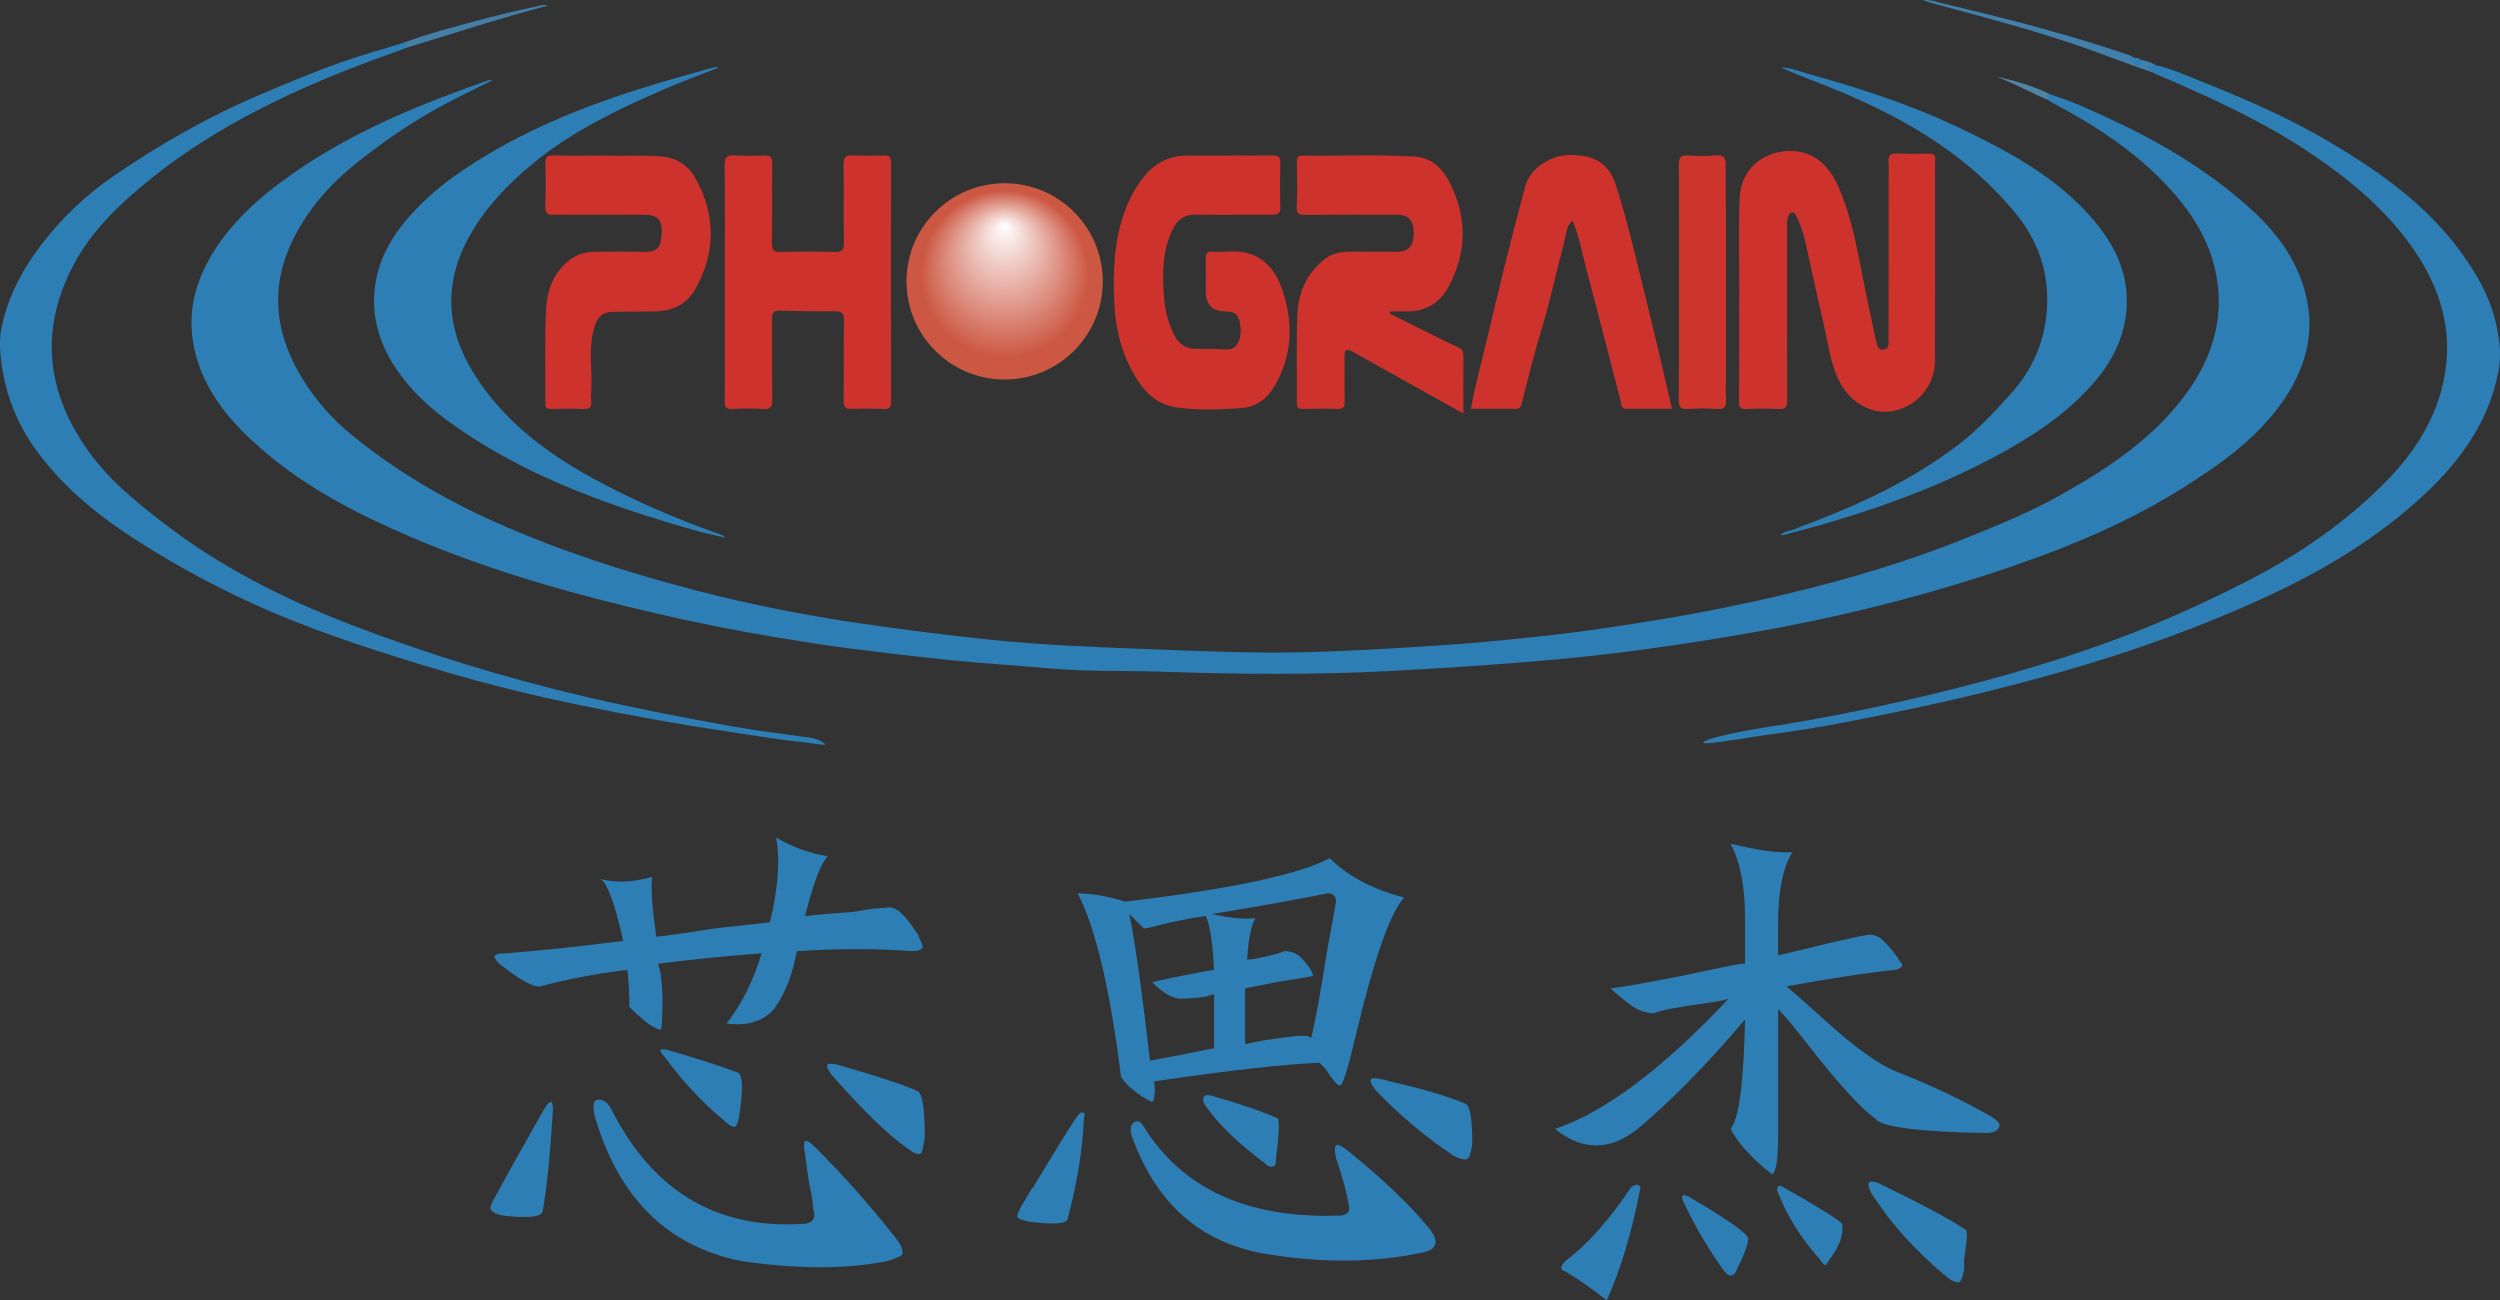
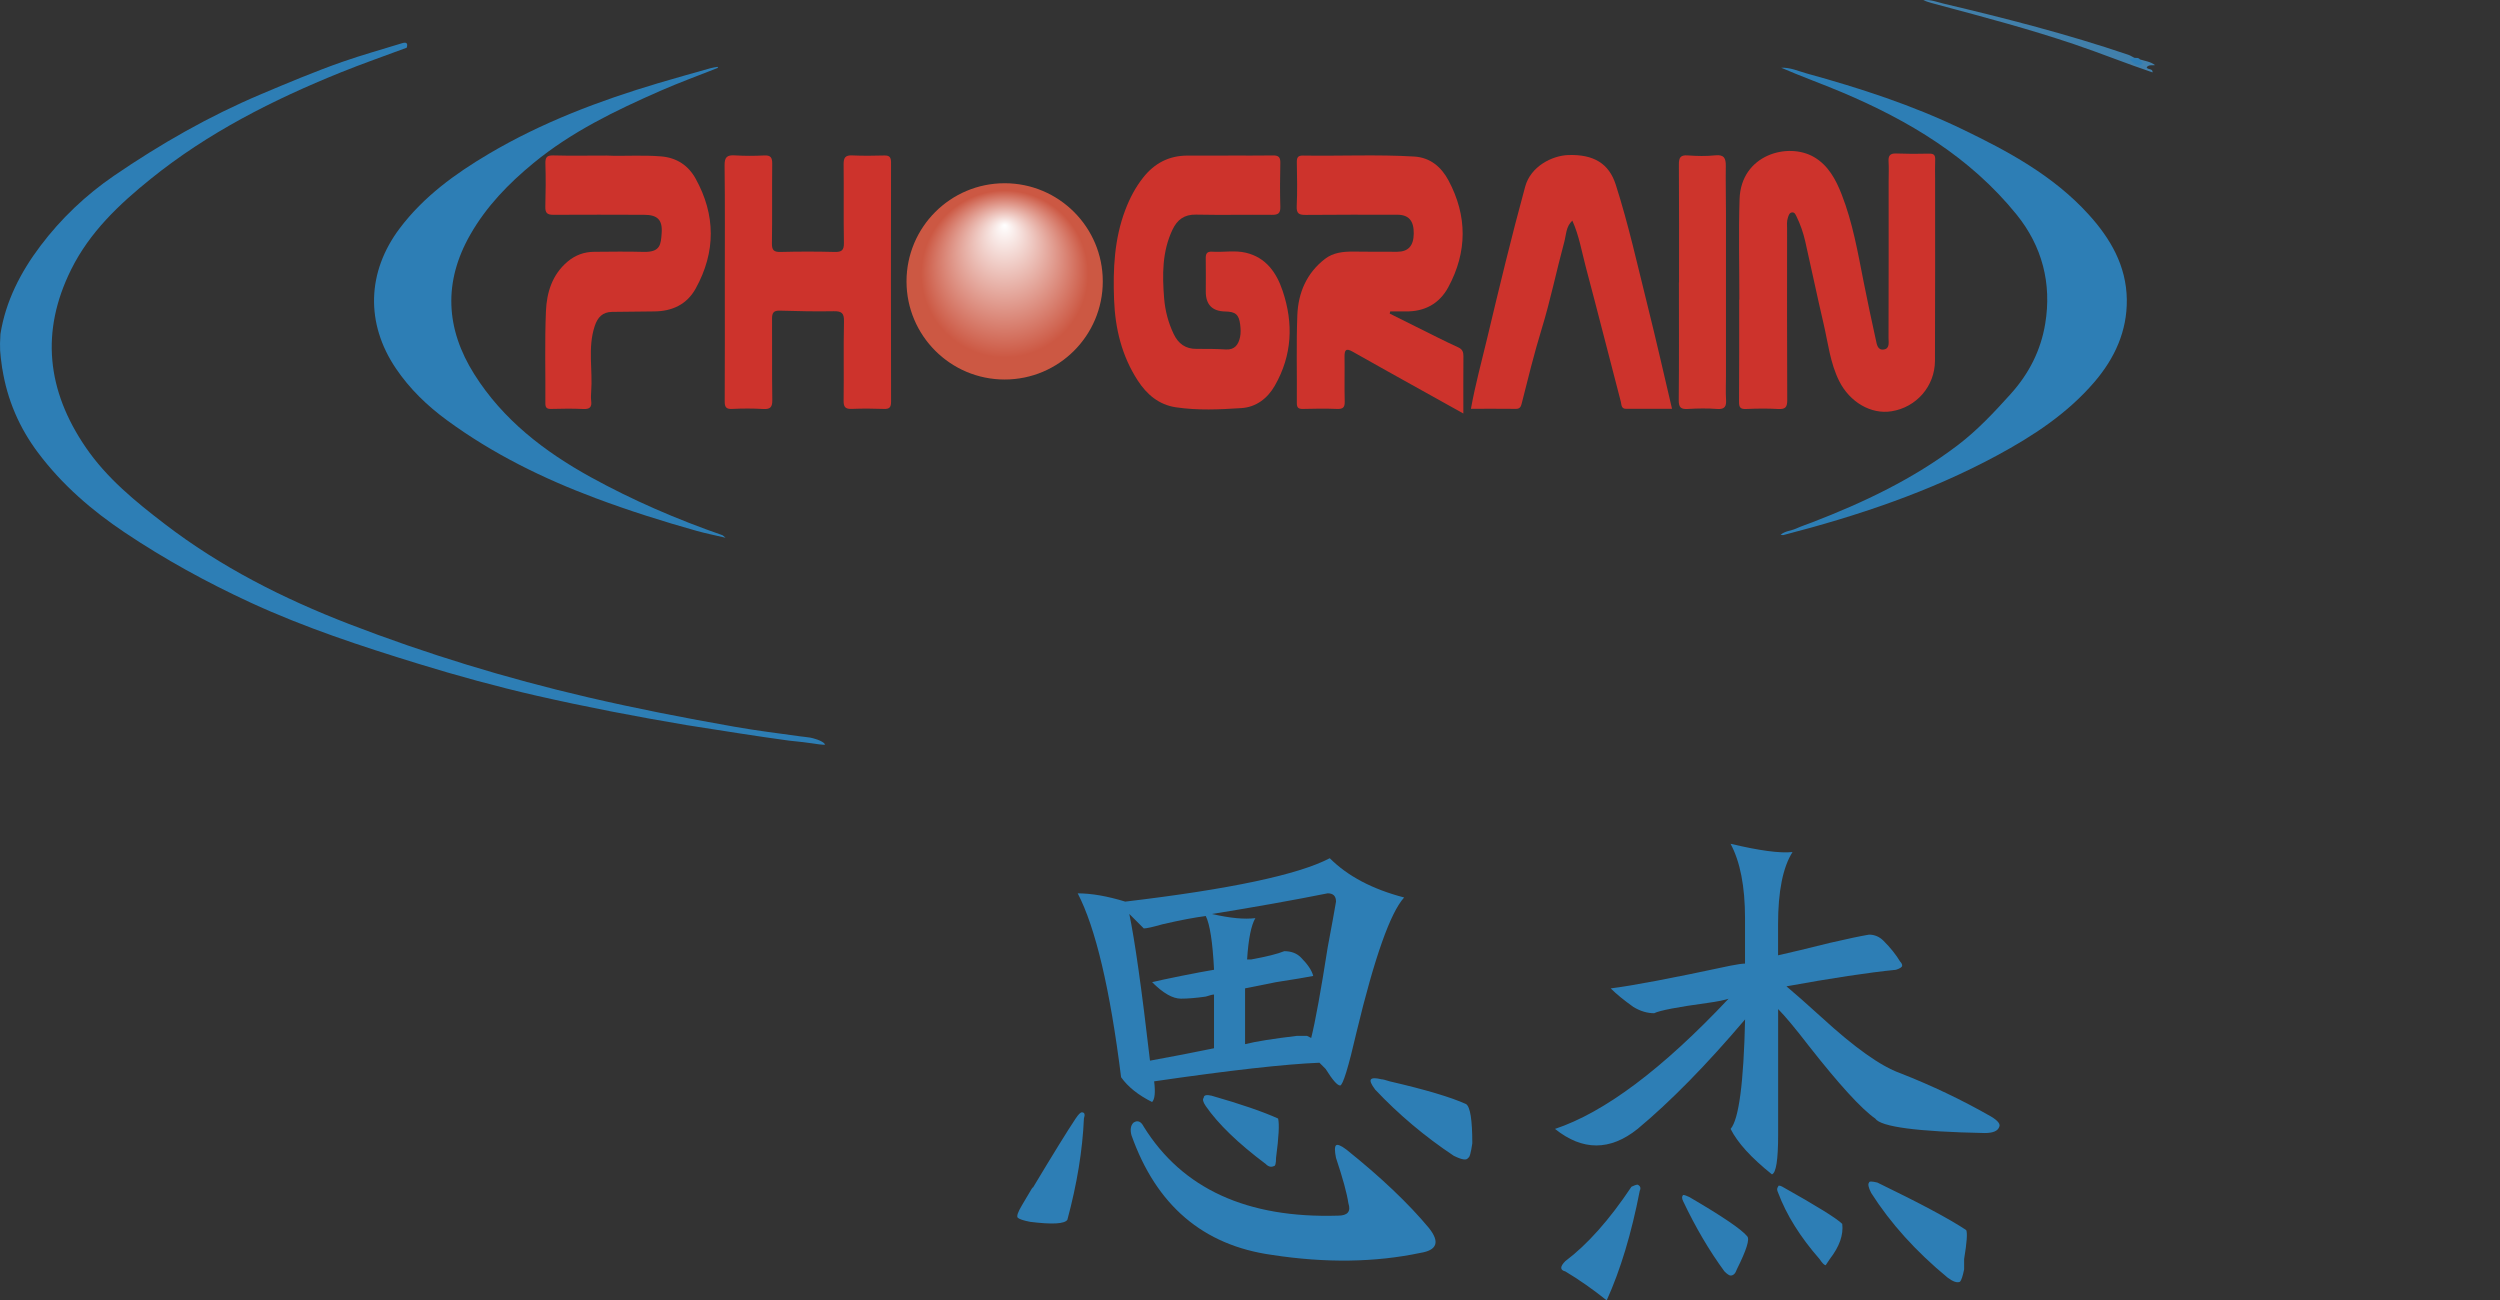
<svg xmlns="http://www.w3.org/2000/svg" id="a" viewBox="0 0 689.12 358.44">
  <rect x="0" y="0" width="689.12" height="358.44" fill="#333333" stroke="none" />
  <defs>
    <style>.c{fill:url(#b);}.c,.d,.e,.f,.g,.h,.i,.j{fill-rule:evenodd;}.k,.d{fill:#2d7eb5;}.e{fill:#5184a4;}.f{fill:#447ea6;}.g{fill:#4180ab;}.h{fill:#cd332c;}.i{fill:#cd342c;}.j{fill:#2f7eb5;}</style>
    <radialGradient id="b" cx="276.94" cy="77.56" fx="276.94" fy="62.04" r="26.47" gradientTransform="matrix(1, 0, 0, 1, 0, 0)" gradientUnits="userSpaceOnUse">
      <stop offset="0" stop-color="#fff" />
      <stop offset=".87" stop-color="#cc5843" />
    </radialGradient>
  </defs>
-   <path class="d" d="M565.18,26.03c5.83,1.8,11.35,4.38,16.85,6.94,11.33,5.26,22.13,11.44,31.97,19.22,7.6,6.01,14.62,12.49,18.86,21.47,6.31,13.35,4.35,25.84-4.01,37.54-7.14,10-17.05,16.93-27.27,23.35-14.34,9.02-29.84,15.64-45.81,21.16-21.43,7.41-43.33,13.14-65.59,17.34-12.6,2.38-25.29,4.37-38,6.11-10.09,1.38-20.23,2.38-30.39,3.23-12.85,1.07-25.71,1.89-38.58,2.57-21.07,1.1-42.13,.92-63.18,.19-9.98-.35-19.98,.02-29.95-.85-9.34-.82-18.69-1.39-28.02-2.33-9.39-.95-18.77-2.07-28.13-3.26-6.62-.84-13.2-1.93-19.79-3.01-11.02-1.8-21.97-4.01-32.85-6.52-23.24-5.35-46.15-11.79-68.12-21.2-14.56-6.24-28.61-13.43-40.69-23.85-8.13-7.02-15.22-14.94-18.31-25.58-3.23-11.13-.65-21.28,5.69-30.68,6.22-9.21,14.75-16,23.85-22.06,15.75-10.48,33.17-17.47,50.93-23.69,.22-.08,.48,0,1.07,0-3.53,1.76-6.77,3.36-9.99,4.98-9.68,4.86-18.61,10.81-27.1,17.55-7.48,5.94-13.64,12.86-17.85,21.39-6.58,13.34-4.94,26.2,2.74,38.59,3.57,5.75,8.03,10.82,13.2,15.06,12.13,9.96,25.56,17.87,39.9,24.27,18.1,8.08,36.91,14.07,56.05,19,14.6,3.76,29.4,6.67,44.34,8.86,11.98,1.75,23.98,3.26,36.03,4.52,14.43,1.51,28.9,2.03,43.39,2.58,14.59,.56,29.17,1.21,43.78,.85,12.15-.3,24.27-1.07,36.4-1.85,10.11-.65,20.18-1.67,30.23-2.77,10.77-1.18,21.49-2.84,32.18-4.63,14.63-2.45,29.13-5.55,43.49-9.31,13.31-3.49,26.39-7.67,39.15-12.78,8.98-3.6,17.94-7.25,26.4-12.01,13.36-7.53,26.04-15.89,35.1-28.66,6.05-8.54,9.3-18.03,8.26-28.52-.97-9.77-5.44-18.13-11.81-25.54-9.5-11.06-21.46-18.79-34.16-25.55-.29-.15-.55-.35-.82-.53-.4-.31-.84-.62-.62-1.21,.23-.6,.68-.63,1.2-.34Z" />
  <path class="h" d="M479.45,82.57c0-9.23-.24-18.48,.06-27.7,.4-12.25,13.35-15.75,20.51-11.58,3.95,2.3,6.02,6.19,7.63,10.3,3.05,7.79,4.46,16,6.07,24.16,1.04,5.3,2.19,10.59,3.34,15.87,.28,1.27,.46,3.02,2.27,2.71,1.62-.28,1.24-2.01,1.24-3.17,.05-14.43,.03-28.87,.03-43.3,0-1.76,.09-3.53-.02-5.29-.1-1.57,.34-2.32,2.06-2.26,3.02,.11,6.04,.13,9.06,.04,1.33-.04,1.79,.37,1.73,1.69-.08,1.76-.02,3.52-.02,5.29,0,16.71,.03,33.41-.04,50.12-.03,7.03-5.12,12.83-11.98,13.92-5.68,.91-11.52-2.55-14.41-8.31-2.51-5.01-3.07-10.52-4.32-15.86-1.77-7.54-3.33-15.12-5.05-22.67-.54-2.35-1.32-4.65-2.39-6.83-.25-.5-.5-1.19-1.18-1.15-.79,.04-.98,.76-1.2,1.41-.37,1.07-.23,2.16-.23,3.24-.01,15.7-.04,31.4,.04,47.1,.01,2.02-.58,2.55-2.52,2.44-2.93-.17-5.88-.13-8.81,0-1.58,.07-1.97-.43-1.96-1.97,.07-9.39,.04-18.79,.04-28.18h.06Z" />
  <path class="d" d="M.62,101.67C-.03,96.89-.12,96.23,.12,92.1c1.41-9,5.54-17.05,11.01-24.3,5.7-7.56,12.53-14.04,20.27-19.34,12.81-8.77,26.26-16.46,40.62-22.52,7.37-3.11,14.73-6.21,22.26-8.86,5.47-1.92,11.07-3.47,16.62-5.19,1.23-.37,1.56,.12,1.21,1.26-6.08,2.27-12.21,4.4-18.23,6.83-18.66,7.55-36.51,16.58-52.27,29.28-8.77,7.06-16.87,14.71-21.99,25.02-8.51,17.13-6.66,33.36,3.95,48.94,5.84,8.58,13.76,15.02,21.86,21.23,15.43,11.84,32.65,20.55,50.69,27.52,21.44,8.28,43.43,14.99,65.83,20.21,13.38,3.12,26.86,5.74,40.39,8.12,7.14,1.26,11.12,1.65,18.31,2.68,.41,.06,2.28,.26,2.74,.35,.59,.12,3.32,.75,4.07,1.87-.14,.29-3.17-.25-3.81-.33-2.56-.33-3.61-.46-6.23-.73-9.35-1.27-16.56-2.46-28.06-4.25-13.96-2.35-27.86-5.02-41.66-8.17-10.87-2.49-21.63-5.45-32.3-8.73-15.78-4.85-31.44-10.01-46.45-16.94-12-5.55-23.54-11.89-34.55-19.26-9.12-6.11-17.25-13.14-23.86-21.93-5.22-6.94-8.54-14.65-9.9-23.21Z" />
-   <path class="d" d="M688.49,91.67c.73,3.59,.89,7.2,.15,10.98-2.93,14.81-11.68,25.98-22.6,35.69-12.86,11.44-27.65,19.97-43.22,27.03-15.57,7.05-31.62,12.94-48.01,17.87-15.32,4.61-30.83,8.49-46.46,11.83-13.52,2.89-27.08,5.65-40.81,7.43-3.72,.48-7.42,1.21-11.16,1.66-1.28,.16-6.6,1.09-6.87,.55,0-1.18,13.09-3.63,17.39-4.27,15.75-2.37,31.32-5.6,46.8-9.36,18.24-4.42,36.21-9.66,53.72-16.43,10.99-4.25,21.65-9.18,32.15-14.55,14.43-7.39,27.58-16.44,38.84-28.12,6.69-6.94,11.92-14.91,14.51-24.32,3.77-13.72,.78-26.31-6.94-37.92-7.35-11.06-17.3-19.46-28.17-26.88-13.53-9.22-28.36-15.95-43.34-22.36-.38-.16-.74-.38-1.11-.57-.3-.16,0,.08-.17-.16-.45-.69-2.21-.09-1.72-1.44,.43-1.18,1.64-.63,2.57-.41,4.42,.97,8.52,2.85,12.69,4.51,12.34,4.91,24.51,10.2,35.95,17.03,13.51,8.07,26.24,17.11,35.64,30.01,4.86,6.67,8.84,13.84,10.18,22.18Z" />
  <path class="h" d="M383.07,86.44c4.43,2.21,8.86,4.43,13.3,6.63,1.87,.93,3.75,1.84,5.65,2.71,1.07,.49,1.38,1.25,1.37,2.39-.05,5.12-.02,10.24-.02,15.81-4.01-2.24-7.76-4.32-11.51-6.41-6.34-3.54-12.7-7.05-19.02-10.64-1.84-1.05-2.24-.43-2.22,1.4,.06,4.11-.06,8.23,.05,12.34,.05,1.69-.53,2.11-2.14,2.05-3.1-.12-6.21-.09-9.32,0-1.28,.03-1.75-.29-1.74-1.66,.07-8.06-.17-16.13,.14-24.18,.24-6.15,2.54-11.59,7.6-15.5,2.3-1.78,5.05-2.05,7.85-2.03,4.03,.04,8.06,.07,12.09,.05,3.06-.01,4.51-1.65,4.55-5.01,.04-3.54-1.37-5.19-4.52-5.2-8.4,0-16.8-.04-25.19,.05-1.86,.02-2.66-.3-2.55-2.42,.19-4.02,.1-8.06,.03-12.09-.02-1.25,.27-1.87,1.64-1.85,10.24,.17,20.48-.34,30.71,.27,4.49,.27,7.5,2.93,9.45,6.57,5.23,9.77,5.22,19.72-.06,29.47-2.47,4.56-6.57,6.76-11.82,6.65-1.39-.03-2.78,0-4.17,0-.05,.2-.1,.4-.15,.6Z" />
  <path class="h" d="M338.56,42.87c4.11,0,8.23,.05,12.34-.02,1.52-.03,2.06,.49,2.02,2.04-.09,4.03-.12,8.06,0,12.09,.06,1.84-.63,2.26-2.33,2.24-6.97-.07-13.94,.09-20.9-.06-3.24-.07-5.18,1.39-6.49,4.14-2.88,6.06-2.83,12.48-2.31,18.94,.28,3.41,1.14,6.71,2.63,9.83,1.28,2.68,3.27,4.13,6.31,4.1,2.69-.02,5.38,0,8.06,.16,2.48,.15,3.48-1.36,3.92-3.37,.25-1.12,.18-2.35,.04-3.51-.35-2.77-1.29-3.54-4.14-3.59q-5.35-.1-5.34-5.49c0-3.02,.05-6.05-.01-9.07-.03-1.33,.27-2.02,1.8-1.92,3.09,.2,6.25-.44,9.28,.29,5.54,1.32,8.43,5.48,10.12,10.52,3.02,8.98,2.62,17.74-2.15,26.1-2.04,3.57-5.19,5.94-9.21,6.2-6.01,.39-12.07,.68-18.07-.22-4.69-.7-8.01-3.52-10.52-7.39-4.39-6.77-6.22-14.3-6.52-22.28-.32-8.41,.06-16.73,3.09-24.72,1.22-3.22,2.79-6.23,4.94-8.95,3.1-3.92,7.08-6.02,12.11-6.04,3.78-.02,7.56,0,11.33,0v-.03Z" />
  <path class="h" d="M199.79,77.82c0-10.74,.07-21.49-.06-32.23-.03-2.3,.7-2.9,2.86-2.76,2.67,.17,5.37,.16,8.05,.02,1.83-.1,2.24,.61,2.22,2.31-.08,7.3,.03,14.6-.08,21.91-.03,1.9,.54,2.43,2.42,2.38,4.95-.13,9.9-.13,14.85,0,1.95,.05,2.61-.45,2.57-2.5-.13-7.22,.01-14.44-.08-21.65-.02-1.86,.49-2.55,2.4-2.46,2.93,.14,5.88,.1,8.81,.02,1.44-.04,1.86,.49,1.86,1.9-.03,21.99-.04,43.98,.01,65.97,0,1.55-.44,2.05-1.99,1.99-2.93-.11-5.88-.13-8.81-.01-1.75,.07-2.31-.46-2.28-2.25,.1-7.3-.06-14.6,.1-21.9,.05-2.29-.69-2.81-2.85-2.77-4.94,.1-9.89-.02-14.84-.16-1.69-.05-2.15,.59-2.14,2.2,.06,7.47-.05,14.94,.07,22.41,.03,1.99-.53,2.62-2.51,2.5-2.84-.17-5.71-.16-8.56-.02-1.75,.09-2.06-.59-2.05-2.16,.06-10.91,.03-21.82,.03-32.73Z" />
  <path class="d" d="M491,18.67c2.5-.1,4.72,.94,7.02,1.58,14.64,4.03,29.05,8.71,42.76,15.31,12.77,6.14,25.2,12.84,34.91,23.52,6.06,6.66,10.43,14.18,10.56,23.46,.12,8.75-3.35,16.25-8.96,22.79-7.47,8.7-16.86,14.84-26.88,20.25-18.61,10.04-38.47,16.64-58.83,21.91-.15,.04-.33-.03-.78-.09,1.37-1.09,2.94-1.09,4.26-1.69,1.44-.65,2.94-1.15,4.42-1.71,14.24-5.48,27.94-11.99,40.15-21.27,5.41-4.11,10.03-9.05,14.59-14.11,5.11-5.67,8.33-12.07,9.54-19.39,1.83-11.12-.84-21.38-7.92-30.12-12.8-15.8-29.68-25.9-48.17-33.7-5.52-2.33-11.17-4.34-16.67-6.73Z" />
  <path class="d" d="M197.93,18.69c-5.32,2.11-10.71,4.07-15.95,6.37-12.33,5.42-24.43,11.25-34.94,19.9-6.85,5.63-12.93,11.9-17.37,19.65-7.5,13.08-6.85,25.99,1.08,38.57,7.9,12.53,19.3,21.29,32.04,28.32,11.62,6.41,23.8,11.66,36.34,16.02,.14,.05,.25,.2,.88,.71-3.02-.71-5.5-1.2-7.93-1.88-9.38-2.64-18.66-5.57-27.79-8.99-14.62-5.46-28.5-12.29-41.11-21.54-5.43-3.98-10.23-8.61-14.04-14.24-8.42-12.45-8-26.66,1.07-38.68,6.6-8.74,15.23-14.99,24.5-20.48,14.67-8.67,30.46-14.65,46.74-19.5,4.79-1.43,9.6-2.75,14.4-4.12,.63-.18,1.29-.25,1.93-.38,.05,.09,.11,.18,.16,.28Z" />
  <path class="h" d="M405.46,112.68c1.2-6.67,2.95-13.02,4.47-19.41,3.33-13.99,6.69-27.97,10.49-41.85,1.52-5.55,7.38-8.52,11.85-8.68,7.03-.24,11.25,2.34,13.11,8.16,3.53,11.01,6.01,22.3,8.81,33.5,2.32,9.27,4.42,18.6,6.7,28.29-4.38,0-8.53,0-12.67,0-1.38,0-1.24-1.18-1.44-1.95-3.24-12.39-6.38-24.81-9.67-37.19-1.12-4.23-1.83-8.6-3.7-12.74-1.79,1.67-1.69,3.94-2.22,5.88-2.16,7.95-3.8,16.05-6.21,23.91-2.11,6.88-3.81,13.84-5.57,20.79-.19,.74-.53,1.33-1.53,1.31-4.1-.05-8.21-.02-12.42-.02Z" />
  <path class="h" d="M167.24,42.88c4.44,.23,9.73-.21,15.01,.23,4.33,.36,7.5,2.53,9.48,6.1,5.57,10.03,5.6,20.23,.05,30.3-2.43,4.41-6.49,6.3-11.47,6.33-3.86,.03-7.72,.07-11.58,.13-2.61,.04-3.98,1.44-4.8,3.92-1.97,5.97-.51,12.06-.97,18.07-.06,.84-.1,1.69,0,2.52,.23,1.75-.4,2.35-2.2,2.26-2.93-.15-5.88-.09-8.81-.02-1.17,.03-1.63-.3-1.62-1.54,.06-8.48-.2-16.97,.16-25.44,.22-5.12,1.72-10.03,5.93-13.6,2.14-1.81,4.58-2.71,7.35-2.73,4.53-.03,9.07-.11,13.6,.02,4.7,.13,4.8-2.04,5.02-5.22,.26-3.69-1.23-5-4.86-5-8.31-.01-16.63-.07-24.94,0-1.78,.02-2.32-.53-2.27-2.27,.11-3.94,.14-7.89,.02-11.83-.05-1.75,.4-2.32,2.21-2.27,4.62,.13,9.24,.04,14.69,.04Z" />
  <path class="i" d="M462.82,77.83c0-10.82,.04-21.65-.04-32.47-.01-1.9,.42-2.68,2.48-2.52,2.5,.19,5.05,.24,7.54-.02,2.47-.26,2.94,.84,2.91,2.94-.06,4.43,.05,8.86,.05,13.3,0,14.85,0,29.7,0,44.55,0,2.17-.11,4.35,.02,6.52,.12,1.88-.32,2.76-2.46,2.6-2.67-.2-5.37-.16-8.05,0-1.91,.11-2.55-.37-2.53-2.43,.11-10.82,.05-21.65,.05-32.47h.01Z" />
  <path class="g" d="M594.03,17.95c-.76,.17-1.67-.24-2.31,.61,.29,.77,1.74,.21,1.63,1.4-7.25-2.44-14.34-5.31-21.59-7.76-12.29-4.15-24.8-7.47-37.32-10.82-1.44-.38-2.87-.76-4.28-1.31,1.95-.28,3.77,.5,5.59,.93,17.14,4.05,34.2,8.43,50.89,14.09,.61,.21,1.17,.58,1.75,.88-.25,.65,.19,.88,.66,1.05,.59,.22,.57-.4,.82-.64,1.42,.44,2.95,.61,4.17,1.58Z" />
-   <path class="f" d="M112.11,13.16c-.03-.78-.43-1.2-1.21-1.26,7.64-2.83,15.52-4.84,23.37-6.94,4.97-1.33,10.01-2.38,15.03-3.52,.54-.12,1.14-.02,1.73,.11-13.12,3.42-25.98,7.63-38.92,11.6Z" />
-   <path class="e" d="M565.18,26.03c-1.3,.11-.89,.85-.57,1.55-4.78-2.02-9.33-4.53-14.18-6.41,5.11,1.07,10.07,2.54,14.76,4.86Z" />
  <path class="j" d="M589.86,16.36c-.08,.56,1.49,.98,.32,1.49-1.22,.53-2.27-.62-3.02-1.31-.45-.41,.75-.43,1.22-.59,.52,.05,1.09-.11,1.48,.41Z" />
  <g>
-     <path class="k" d="M152.41,306.04c-.77,12.53-1.71,21.84-2.85,27.91-.38,1.52-3.99,1.9-10.82,1.14-1.9-.37-3.04-.94-3.42-1.71-.38-.37,0-1.51,1.14-3.42,2.65-4.93,7.21-13.1,13.67-24.49,.76-1.14,1.33-1.71,1.71-1.71s.57,.77,.57,2.28Zm91.7-55.82c1.51-.37,3.03,.2,4.56,1.71,1.14,1.14,2.47,2.85,3.99,5.13,.37,.38,.57,.76,.57,1.14,.76,1.52,1.14,2.47,1.14,2.85-.38,.77-1.33,1.14-2.85,1.14-9.88-.76-20.5-.76-31.89,0-1.14,6.46-3.23,11.77-6.26,15.95-3.04,3.42-7.4,4.75-13.1,3.99,4.17-5.31,7.4-11.76,9.68-19.36-9.88,.76-19.36,1.71-28.48,2.85,0,.38,.19,1.14,.57,2.28,.37,2.66,.57,5.13,.57,7.4,0,5.7-.2,8.54-.57,8.54-1.9-.37-4.75-2.46-8.54-6.26,0-3.79-.2-7.21-.57-10.25-9.11,1.14-17.09,2.66-23.92,4.56-1.9,.38-5.7-1.71-11.39-6.26-1.14-1.14-1.52-1.9-1.14-2.28,.37-.37,1.33-.57,2.85-.57,9.87-.76,20.69-1.9,32.46-3.42-2.28-10.25-4.37-15.95-6.27-17.09,4.17,1.14,8.92,.95,14.24-.57-.38,3.04,0,8.54,1.14,16.52,3.42-.37,8.73-1.14,15.95-2.28,6.83-.76,11.96-1.33,15.38-1.71,2.28-9.49,2.85-17.27,1.71-23.35,4.56,2.66,9.3,4.37,14.24,5.13-1.9,1.9-3.99,7.4-6.27,16.52,3.04-.37,7.4-.76,13.1-1.14,4.17-.76,7.21-1.14,9.11-1.14Zm-80.31,56.95c-.38-2.28-.2-3.6,.57-3.99,1.51-.37,2.85,.38,3.99,2.28,11.39,22.78,29.05,33.42,52.97,31.89h.57c2.28-.37,3.04-1.71,2.28-3.99,0-.76-.2-2.28-.57-4.56-.38-1.14-.95-4.74-1.71-10.82-.38-1.9-.38-3.04,0-3.42,.37-.37,1.33,.2,2.85,1.71,7.97,7.97,15.38,16.33,22.21,25.06,1.51,1.91,2.08,3.42,1.71,4.56-.38,.37-1.71,.94-3.99,1.71-11.39,2.28-24.87,2.28-40.44,0-20.5-4.17-33.99-17.66-40.44-40.44Zm20.5-17.66c7.97,2.28,14.43,4.37,19.36,6.26,1.14,1.14,1.14,5.32,0,12.53-.38,1.52-.77,2.28-1.14,2.28-.77,0-1.52-.37-2.28-1.14-6.46-5.31-12.16-11.39-17.09-18.23-.77-.76-1.14-1.33-1.14-1.71,.37-.37,1.14-.37,2.28,0Zm46.7,3.99c11.76,3.42,19.17,5.89,22.21,7.4,1.14,1.14,1.71,5.32,1.71,12.53-.38,2.66-.77,4.18-1.14,4.56-.77,.38-2.09-.19-3.99-1.71-4.94-3.42-11.77-10.06-20.5-19.93-1.14-1.51-1.52-2.47-1.14-2.85,0-.37,.94-.37,2.85,0Z" />
    <path class="k" d="M298.78,308.32c-.38,8.74-1.9,18.04-4.56,27.91-.77,1.14-4.18,1.33-10.25,.57-1.9-.37-3.04-.76-3.42-1.14-.38-.37,0-1.51,1.14-3.42,2.65-4.56,3.6-6.07,2.85-4.56,5.7-9.49,9.68-15.95,11.96-19.36,.76-1.14,1.33-1.71,1.71-1.71,.76,0,.94,.57,.57,1.71Zm70.62-9.11c-.77,0-2.09-1.51-3.99-4.56-.77-.76-1.33-1.33-1.71-1.71-9.5,.38-24.69,2.09-45.56,5.13,.37,3.04,.19,4.94-.57,5.7-3.8-1.9-6.65-4.17-8.54-6.83-3.04-24.29-7.03-41.19-11.96-50.69,3.79,0,8.16,.76,13.1,2.28,28.85-3.42,47.65-7.4,56.38-11.96,4.93,4.94,11.76,8.54,20.5,10.82-3.8,4.18-8.17,16.52-13.1,37.02-2.28,9.88-3.8,14.81-4.56,14.81Zm-51.83-28.48c1.51-.37,4.17-.94,7.97-1.71,3.79-.76,6.83-1.33,9.11-1.71-.38-7.59-1.14-12.53-2.28-14.81-3.04,.38-7.03,1.14-11.96,2.28-2.66,.76-4.37,1.14-5.13,1.14l-3.99-3.99c1.51,7.22,3.42,20.7,5.7,40.44,1.9-.37,4.93-.94,9.11-1.71,3.79-.76,6.64-1.33,8.54-1.71v-14.81c-.38,0-1.14,.2-2.28,.57-2.66,.38-4.94,.57-6.83,.57-2.28,0-4.94-1.51-7.97-4.56Zm-5.7,42.15c-.38-1.51-.2-2.65,.57-3.42,1.14-.76,2.08-.37,2.85,1.14,10.63,17.09,28.48,25.26,53.54,24.49,2.65,0,3.6-1.14,2.85-3.42-.38-2.65-1.52-6.84-3.42-12.53-.38-1.9-.38-3.03,0-3.42,.37-.37,1.33,0,2.85,1.14,9.49,7.6,17.09,14.81,22.78,21.64,1.51,1.91,2.08,3.42,1.71,4.56-.38,1.14-1.71,1.91-3.99,2.28-12.53,2.65-26.2,2.85-41.01,.57-18.99-2.65-31.89-13.67-38.73-33.03Zm22.21-10.82c7.97,2.28,14.04,4.37,18.23,6.26,.37,1.52,.19,5.13-.57,10.82,0,1.52-.2,2.28-.57,2.28-.77,.38-1.52,.2-2.28-.57-7.6-5.7-13.1-11.01-16.52-15.95-.77-1.14-.95-1.9-.57-2.28,0-.76,.76-.94,2.28-.57Zm31.89-55.82c-9.5,1.9-20.13,3.8-31.89,5.7,4.93,1.14,8.92,1.52,11.96,1.14-1.14,1.9-1.91,5.7-2.28,11.39h1.14c4.17-.76,7.21-1.51,9.11-2.28,1.9,0,3.42,.57,4.56,1.71,1.9,1.9,3.04,3.61,3.42,5.12-1.91,.38-5.32,.95-10.25,1.71-3.8,.76-6.65,1.33-8.54,1.71v15.38c3.03-.76,7.78-1.51,14.24-2.28h2.85l1.14,.57c1.14-4.56,2.65-12.9,4.56-25.06,1.14-6.07,1.9-10.25,2.28-12.53,0-1.51-.77-2.28-2.28-2.28Zm14.81,51.26c.37,0,1.14,.2,2.28,.57,9.87,2.28,16.89,4.37,21.07,6.27,1.14,.77,1.71,4.37,1.71,10.82-.38,2.66-.77,3.99-1.14,3.99-.38,.77-1.71,.57-3.99-.57-7.97-5.31-15.19-11.39-21.64-18.23-1.14-1.51-1.52-2.46-1.14-2.85s1.33-.37,2.85,0Z" />
    <path class="k" d="M515.21,257.63c1.51,0,2.85,.57,3.99,1.71,1.9,1.9,3.42,3.8,4.56,5.7,.37,.38,.57,.76,.57,1.14s-.57,.77-1.71,1.14c-7.6,.76-17.66,2.28-30.19,4.56,2.28,1.9,5.5,4.75,9.68,8.54,9.11,8.36,16.32,13.48,21.64,15.38,8.73,3.42,17.09,7.4,25.06,11.96,1.9,1.14,2.65,2.09,2.28,2.85-.38,1.14-1.71,1.71-3.99,1.71-18.61-.37-28.67-1.71-30.19-3.99-3.8-2.65-9.88-9.3-18.23-19.93-3.8-4.93-6.65-8.35-8.54-10.25v34.74c0,6.83-.57,10.45-1.71,10.82-5.7-4.56-9.5-8.73-11.39-12.53,2.28-2.65,3.6-12.72,3.99-30.19-10.63,12.53-20.5,22.59-29.62,30.19-7.6,6.08-15.19,6.08-22.78,0,13.67-4.56,29.62-16.52,47.84-35.88-1.14,.38-3.04,.77-5.7,1.14-8.36,1.14-13.29,2.09-14.81,2.85-1.91,0-3.8-.57-5.7-1.71-2.66-1.9-4.75-3.6-6.27-5.13,6.07-.76,17.09-2.85,33.03-6.27,1.9-.37,3.22-.57,3.99-.57v-12.53c0-8.73-1.33-15.56-3.99-20.5,7.97,1.9,13.67,2.66,17.09,2.28-2.66,4.18-3.99,10.82-3.99,19.93v8.54c3.42-.76,8.16-1.9,14.24-3.42,4.93-1.14,8.54-1.9,10.82-2.28Zm-72.33,100.81c-3.8-3.04-7.6-5.7-11.39-7.97-1.52-.38-1.52-1.33,0-2.85,6.07-4.56,12.15-11.39,18.22-20.5,.76-.37,1.33-.57,1.71-.57,.76,.38,.94,.95,.57,1.71-2.28,11.77-5.32,21.83-9.11,30.19Zm22.78-28.48c9.11,5.32,14.43,8.93,15.95,10.82,.76,.77-.2,3.8-2.85,9.11-.38,1.14-.95,1.71-1.71,1.71-.38,0-.95-.38-1.71-1.14-4.18-5.7-7.97-12.15-11.39-19.36-.38-.76-.38-1.33,0-1.71,.37,0,.94,.2,1.71,.57Zm25.63-2.85c9.49,5.32,15,8.74,16.52,10.25,.37,3.04-.77,6.26-3.42,9.68l-1.14,1.71c-.38,0-.95-.57-1.71-1.71-5.32-6.07-9.11-12.15-11.39-18.23-.38-.76-.38-1.33,0-1.71,0-.37,.37-.37,1.14,0Zm26.2-1.14c11.76,5.7,19.93,10.06,24.49,13.1,.37,.77,.19,3.42-.57,7.97v2.85c-.38,1.9-.77,3.03-1.14,3.42-.77,.37-1.9,0-3.42-1.14-8.74-7.21-15.76-15-21.07-23.35-.77-1.51-.95-2.47-.57-2.85,0-.37,.76-.37,2.28,0Z" />
  </g>
  <path class="c" d="M303.98,77.56c0,14.94-12.11,27.05-27.05,27.05s-27.05-12.11-27.05-27.05,12.11-27.05,27.05-27.05,27.05,12.11,27.05,27.05Z" />
</svg>